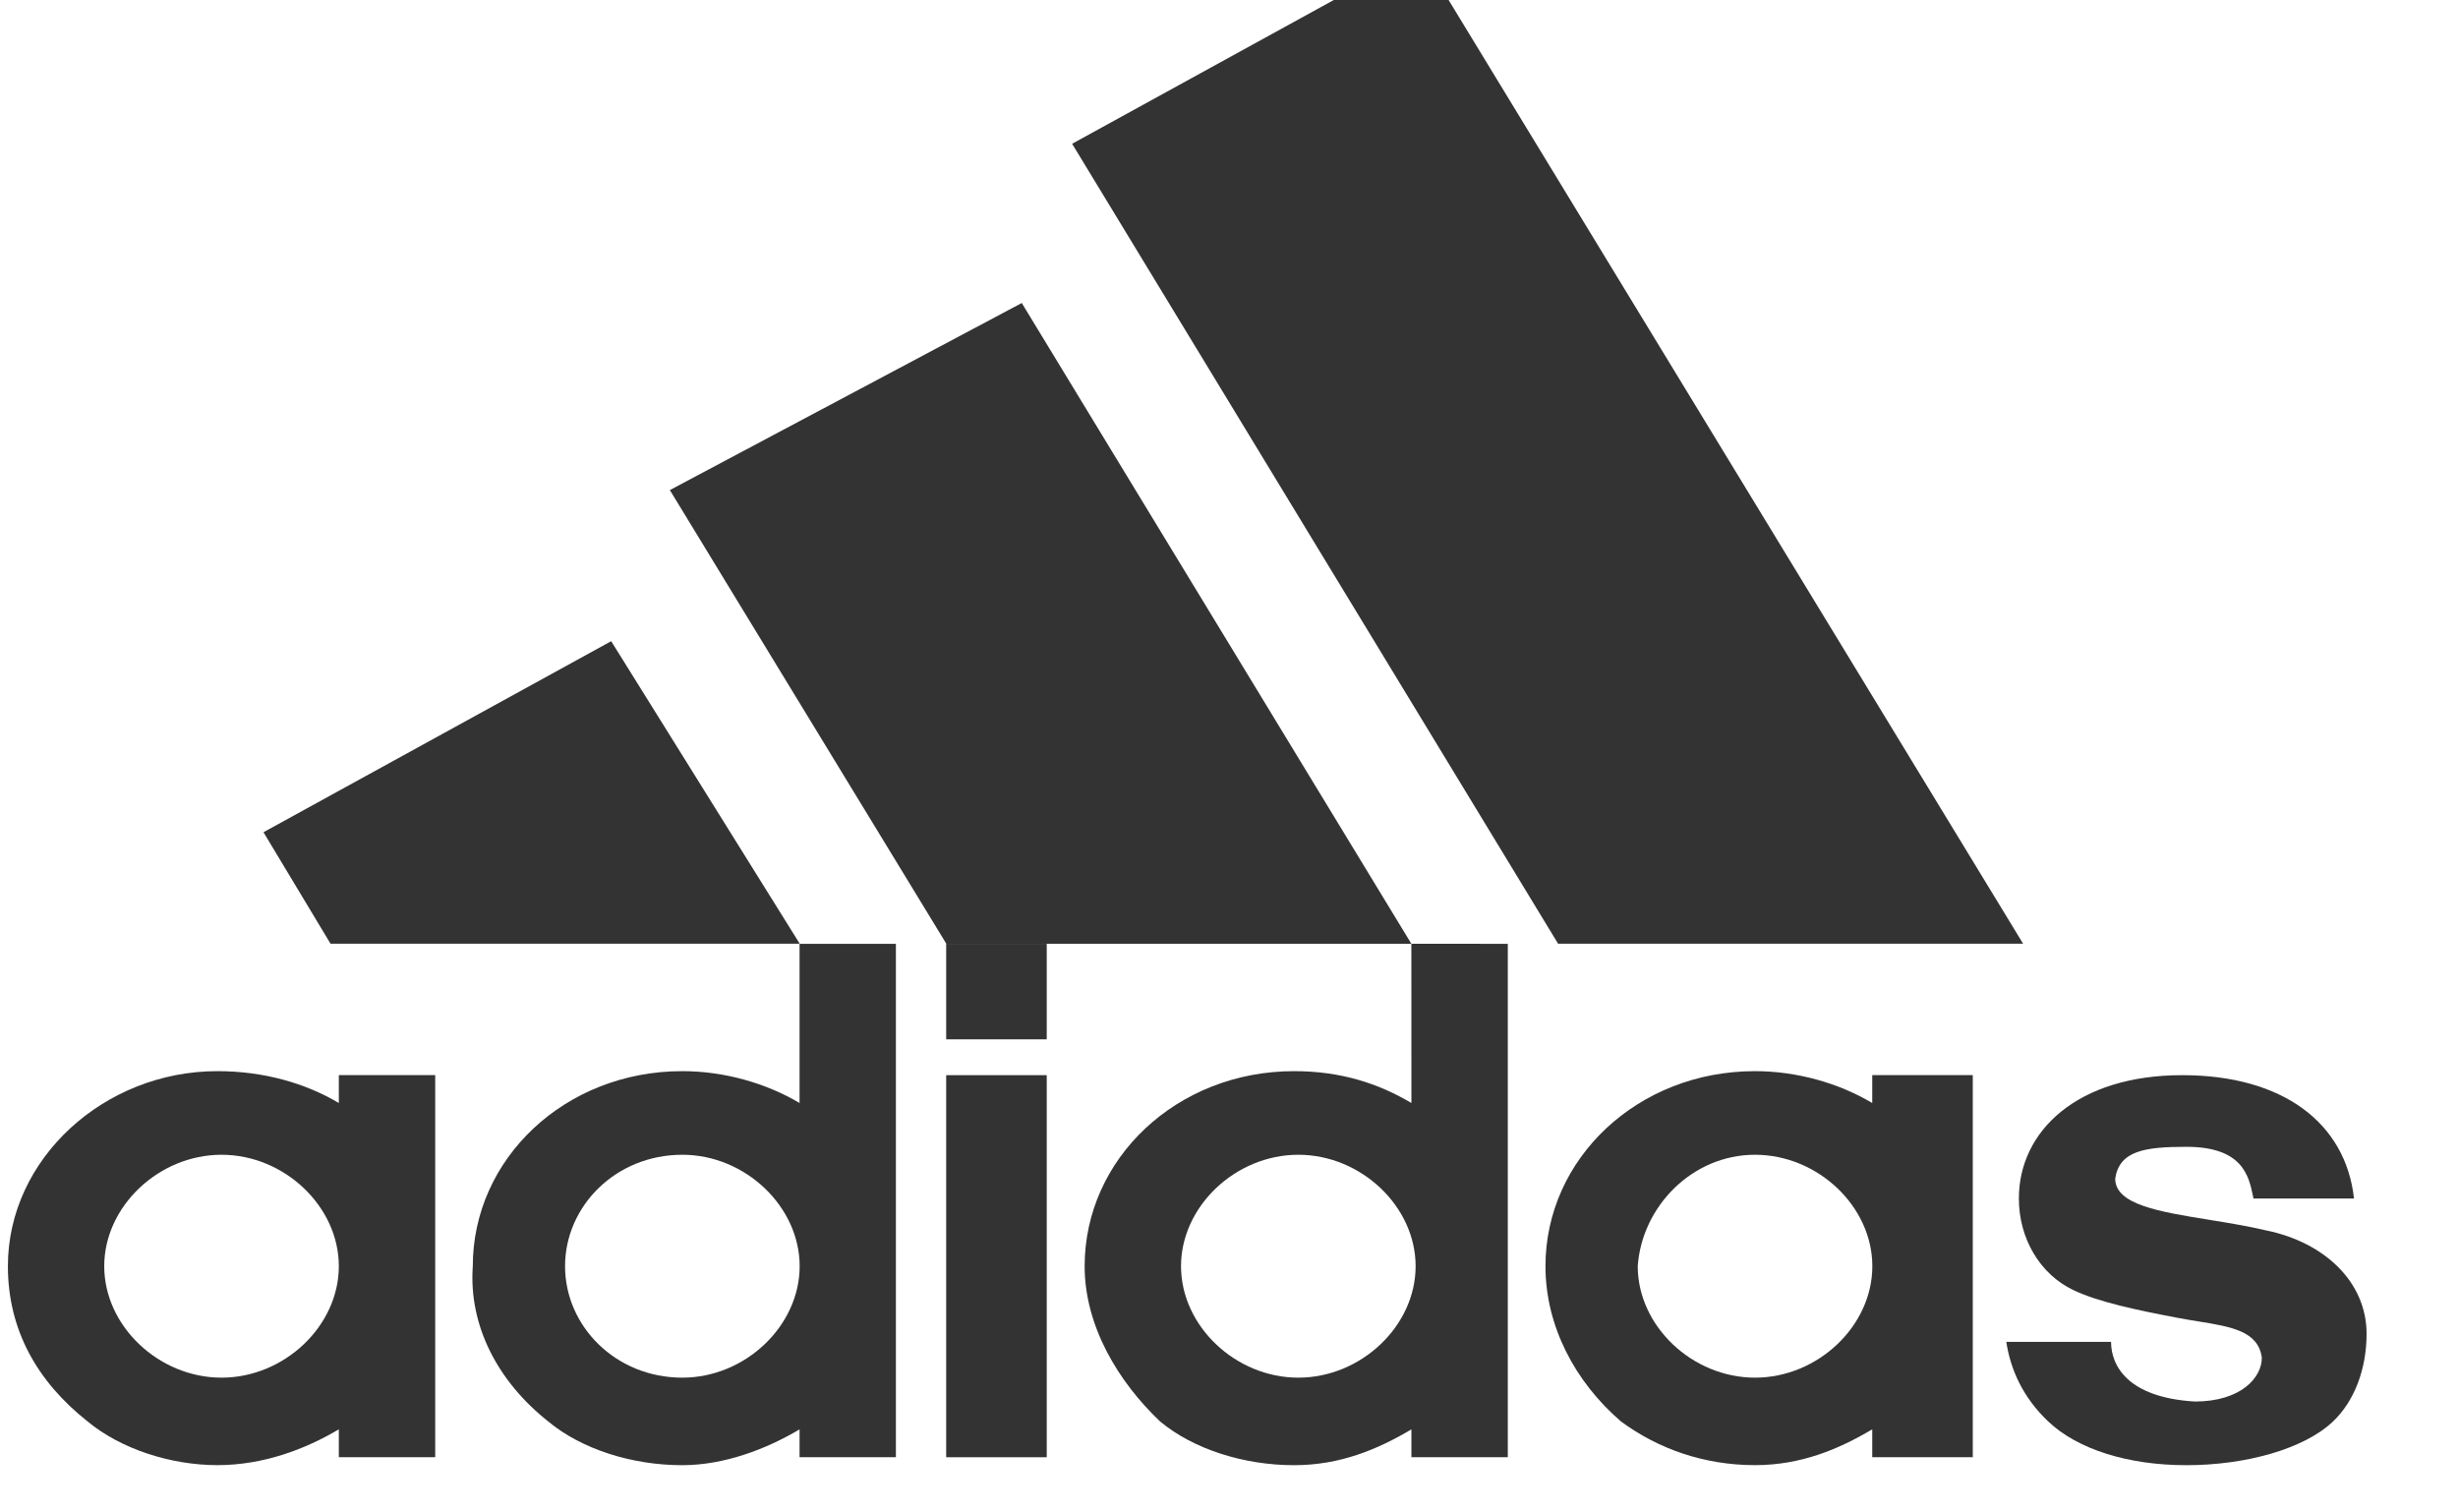
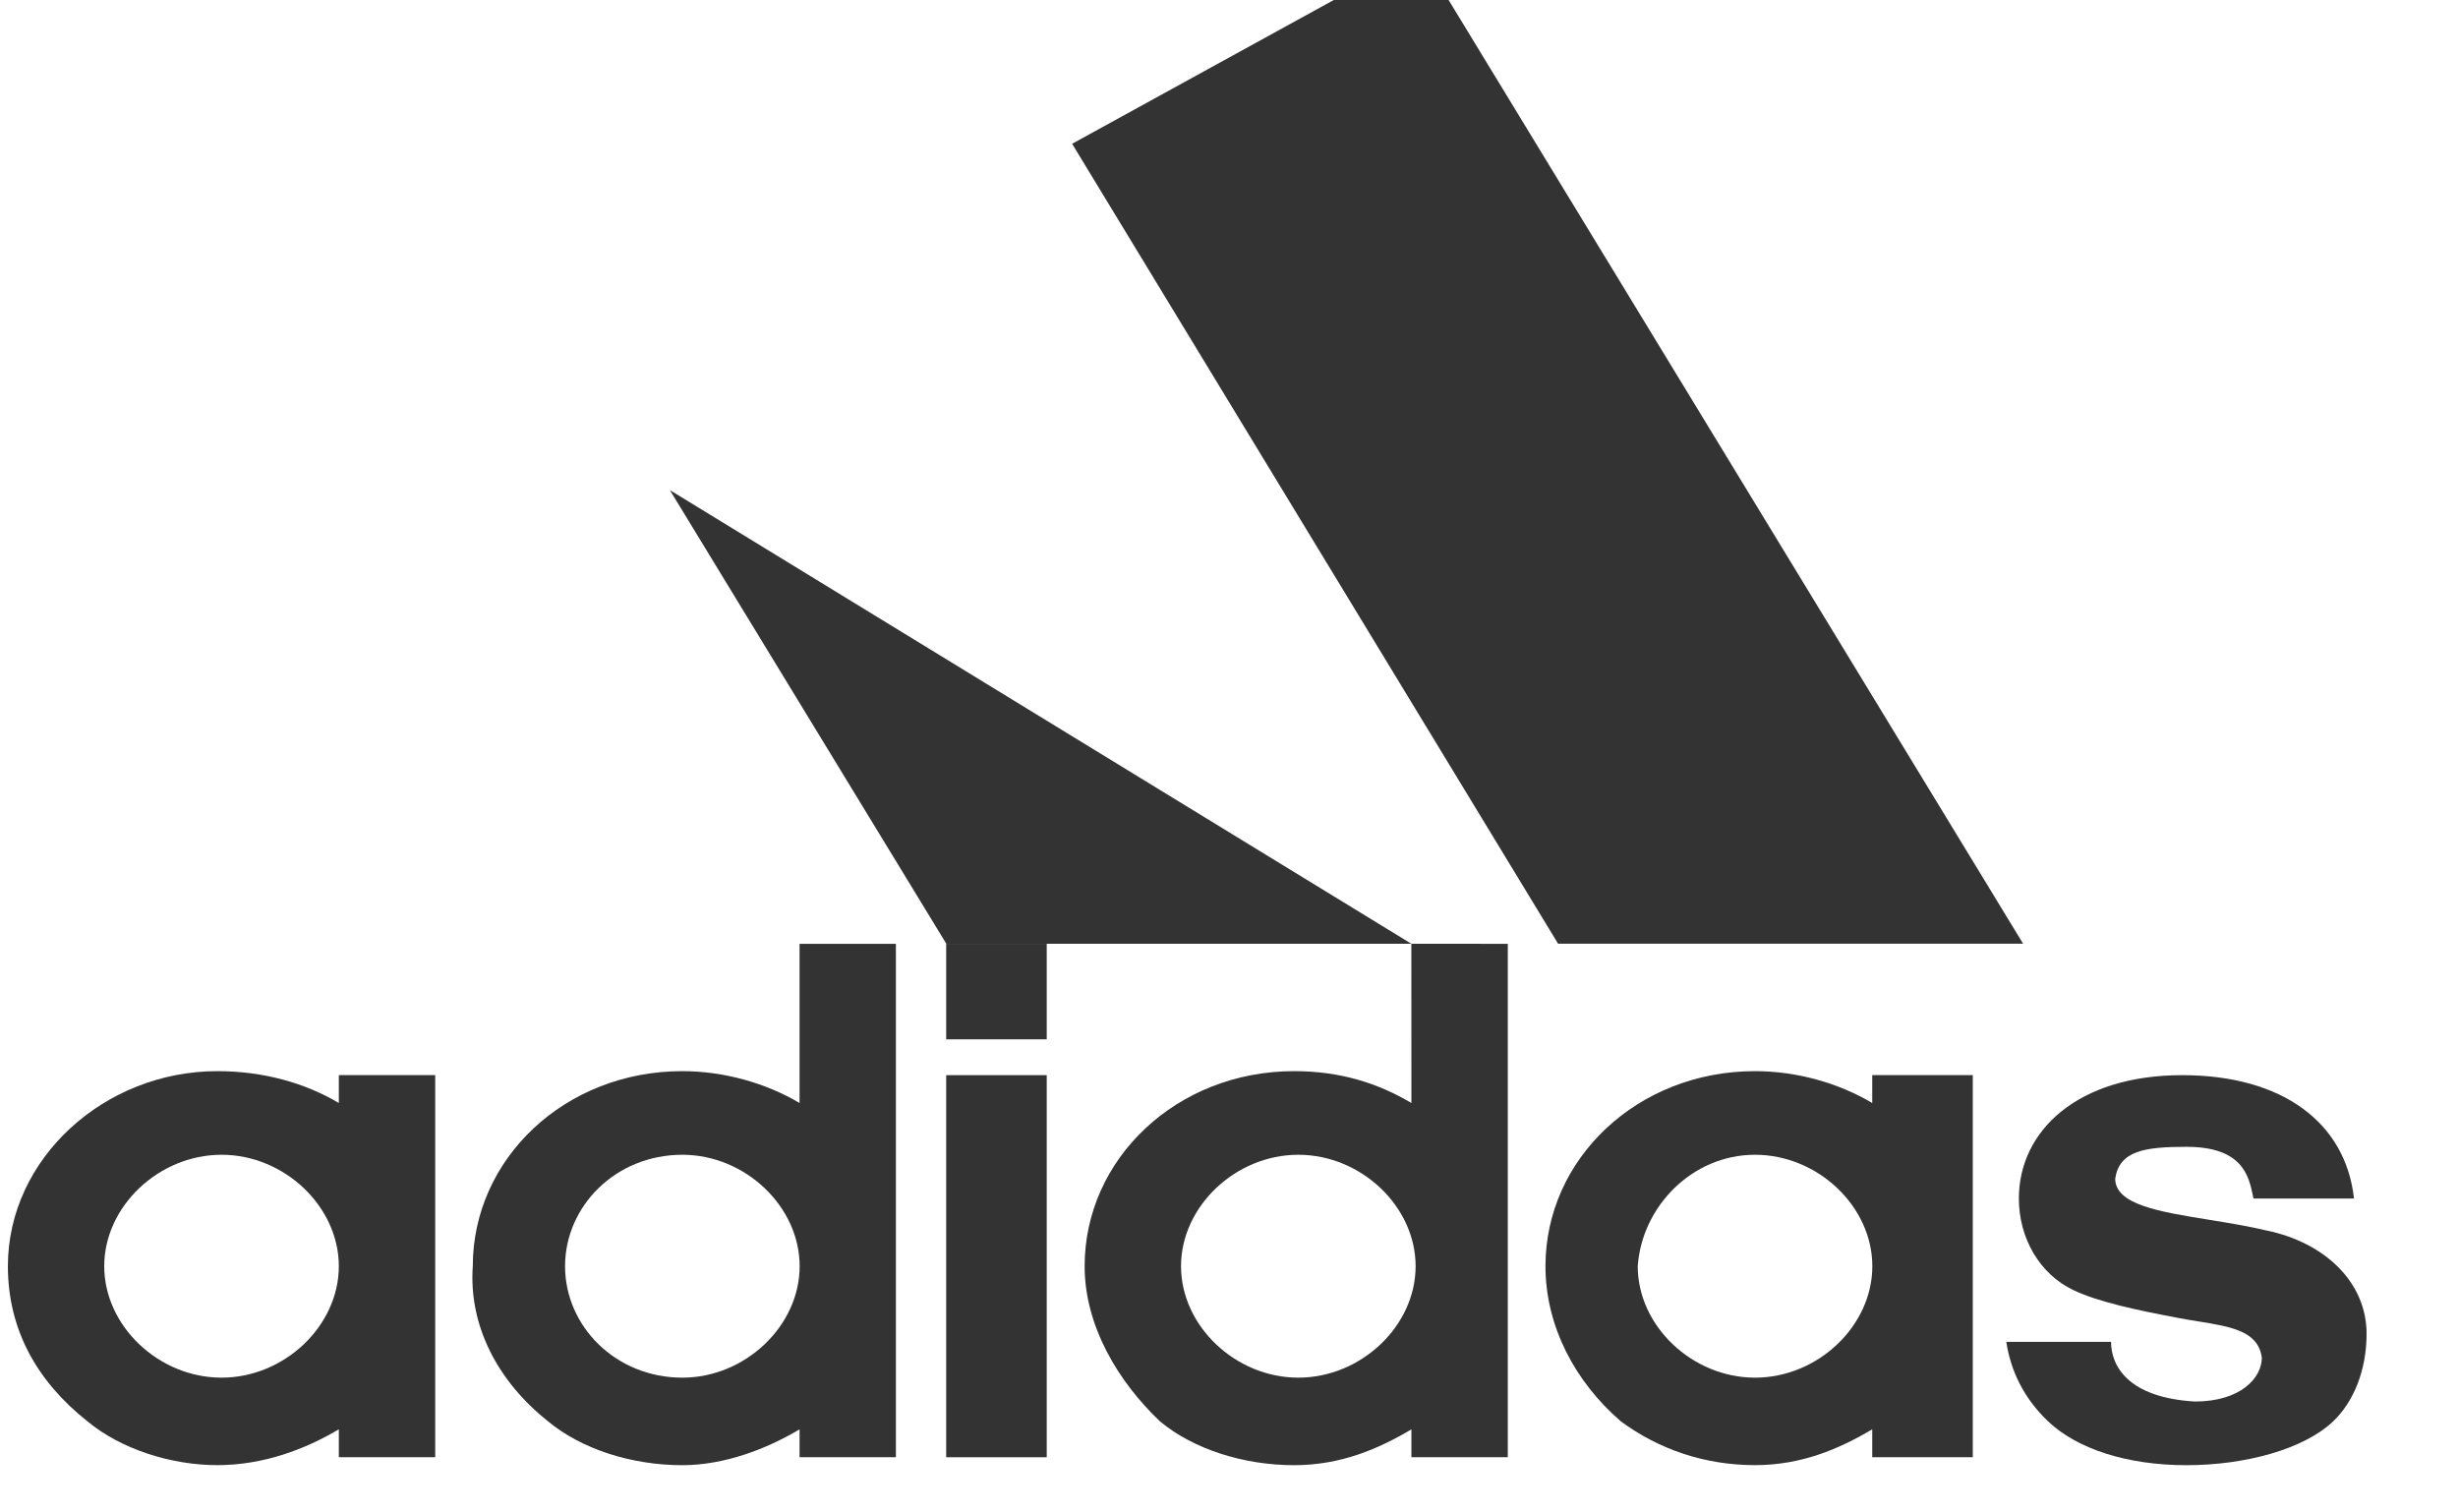
<svg xmlns="http://www.w3.org/2000/svg" width="52" height="32" viewBox="0 0 52 32" fill="none">
  <path d="M30.037 -1L42.8 19.967H32.962L22.681 3.042L30.037 -1Z" fill="#333333" />
-   <path d="M16.918 19.966H6.992L5.574 17.608L12.93 13.566L16.918 19.966Z" fill="#333333" />
-   <path d="M20.02 19.968H29.858L21.616 6.411L14.171 10.369L20.02 19.968Z" fill="#333333" />
+   <path d="M20.02 19.968H29.858L14.171 10.369L20.02 19.968Z" fill="#333333" />
  <path d="M22.144 21.99H20.017V19.969H22.144V21.99Z" fill="#333333" />
  <path d="M46.255 31C45.014 31 43.951 30.663 43.33 30.074C42.798 29.569 42.533 28.979 42.444 28.39H44.66C44.66 28.895 45.014 29.569 46.432 29.653C47.407 29.653 47.85 29.148 47.85 28.727C47.776 28.163 47.206 28.071 46.503 27.957C46.365 27.935 46.223 27.912 46.078 27.884C45.191 27.716 44.394 27.548 43.862 27.295C43.153 26.958 42.71 26.2 42.71 25.358C42.71 23.927 43.951 22.748 46.166 22.748C48.294 22.748 49.623 23.758 49.8 25.358H47.673C47.67 25.342 47.666 25.325 47.663 25.308C47.576 24.886 47.448 24.264 46.255 24.264C45.369 24.264 44.837 24.348 44.748 24.937C44.748 25.488 45.682 25.638 46.737 25.808C47.135 25.873 47.55 25.94 47.939 26.032C49.18 26.285 50.066 27.127 50.066 28.221C50.066 28.979 49.8 29.653 49.357 30.074C48.737 30.663 47.496 31 46.255 31Z" fill="#333333" />
  <path fill-rule="evenodd" clip-rule="evenodd" d="M37.127 30.999C36.063 30.999 35.088 30.662 34.29 30.073C33.315 29.231 32.695 28.052 32.695 26.789C32.695 24.515 34.645 22.663 37.127 22.663C38.013 22.663 38.899 22.915 39.608 23.337V22.747H41.735V30.831H39.608V30.241C38.899 30.662 38.102 30.999 37.127 30.999ZM39.61 26.79C39.61 25.527 38.458 24.432 37.128 24.432C35.799 24.432 34.735 25.527 34.647 26.79C34.647 28.053 35.799 29.148 37.128 29.148C38.458 29.148 39.61 28.053 39.61 26.79Z" fill="#333333" />
  <path fill-rule="evenodd" clip-rule="evenodd" d="M27.378 31C26.314 31 25.25 30.663 24.541 30.074C23.655 29.232 22.946 28.053 22.946 26.79C22.946 24.516 24.896 22.663 27.378 22.663C28.353 22.663 29.15 22.916 29.859 23.337L29.858 19.968L31.898 19.969V30.831H29.859V30.242C29.15 30.663 28.353 31 27.378 31ZM29.948 26.79C29.948 25.527 28.796 24.432 27.466 24.432C26.137 24.432 24.985 25.527 24.985 26.79C24.985 28.053 26.137 29.148 27.466 29.148C28.796 29.148 29.948 28.053 29.948 26.79Z" fill="#333333" />
  <path d="M22.144 30.832H20.017V22.748H22.144V30.832Z" fill="#333333" />
  <path fill-rule="evenodd" clip-rule="evenodd" d="M14.433 31C13.37 31 12.306 30.663 11.597 30.074C10.534 29.232 9.913 28.053 10.002 26.79C10.002 24.516 11.952 22.663 14.433 22.663C15.319 22.663 16.206 22.916 16.915 23.337V19.969H18.953V30.831H16.915V30.242C16.206 30.663 15.319 31 14.433 31ZM16.917 26.79C16.917 25.527 15.765 24.432 14.436 24.432C13.018 24.432 11.954 25.527 11.954 26.79C11.954 28.053 13.018 29.148 14.436 29.148C15.765 29.148 16.917 28.053 16.917 26.79Z" fill="#333333" />
  <path fill-rule="evenodd" clip-rule="evenodd" d="M9.207 22.747V30.831H7.168V30.241C6.459 30.662 5.573 30.999 4.598 30.999C3.623 30.999 2.56 30.662 1.851 30.073C0.787 29.231 0.167 28.136 0.167 26.789C0.167 24.515 2.205 22.663 4.598 22.663C5.573 22.663 6.459 22.915 7.168 23.337V22.747H9.207ZM7.168 26.79C7.168 25.527 6.016 24.432 4.687 24.432C3.357 24.432 2.205 25.527 2.205 26.79C2.205 28.053 3.357 29.148 4.687 29.148C6.016 29.148 7.168 28.053 7.168 26.79Z" fill="#333333" />
</svg>